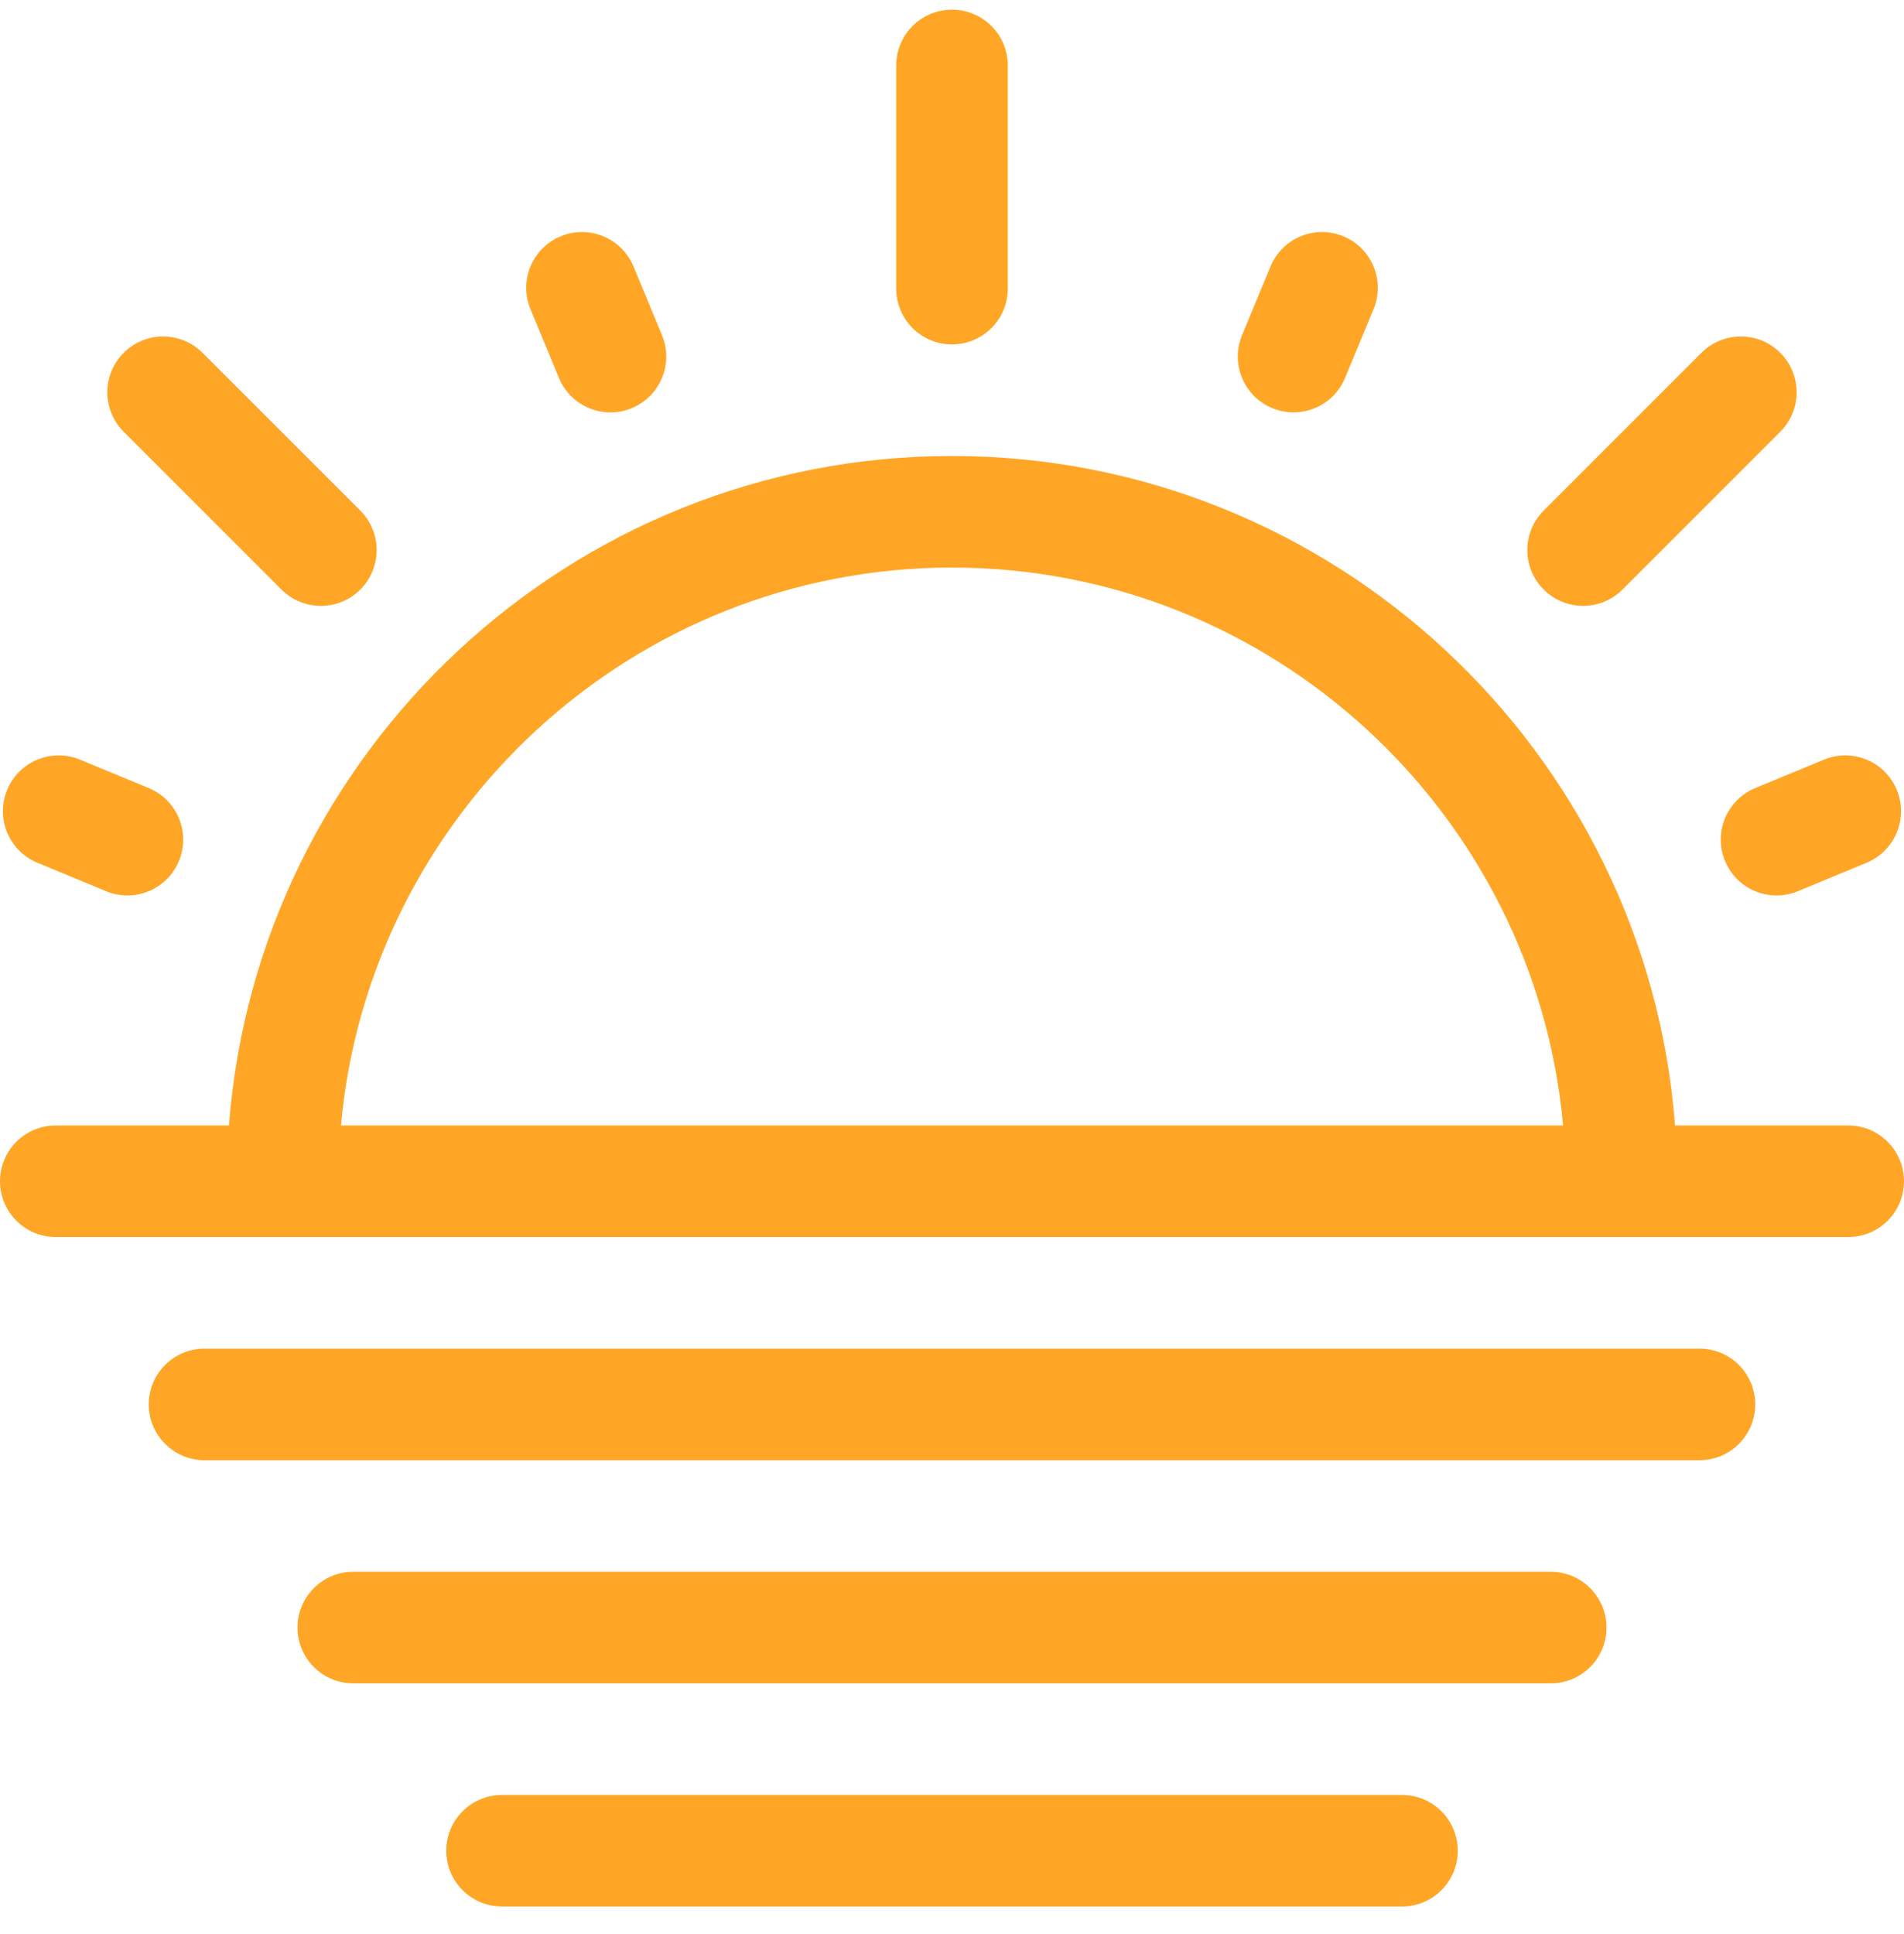
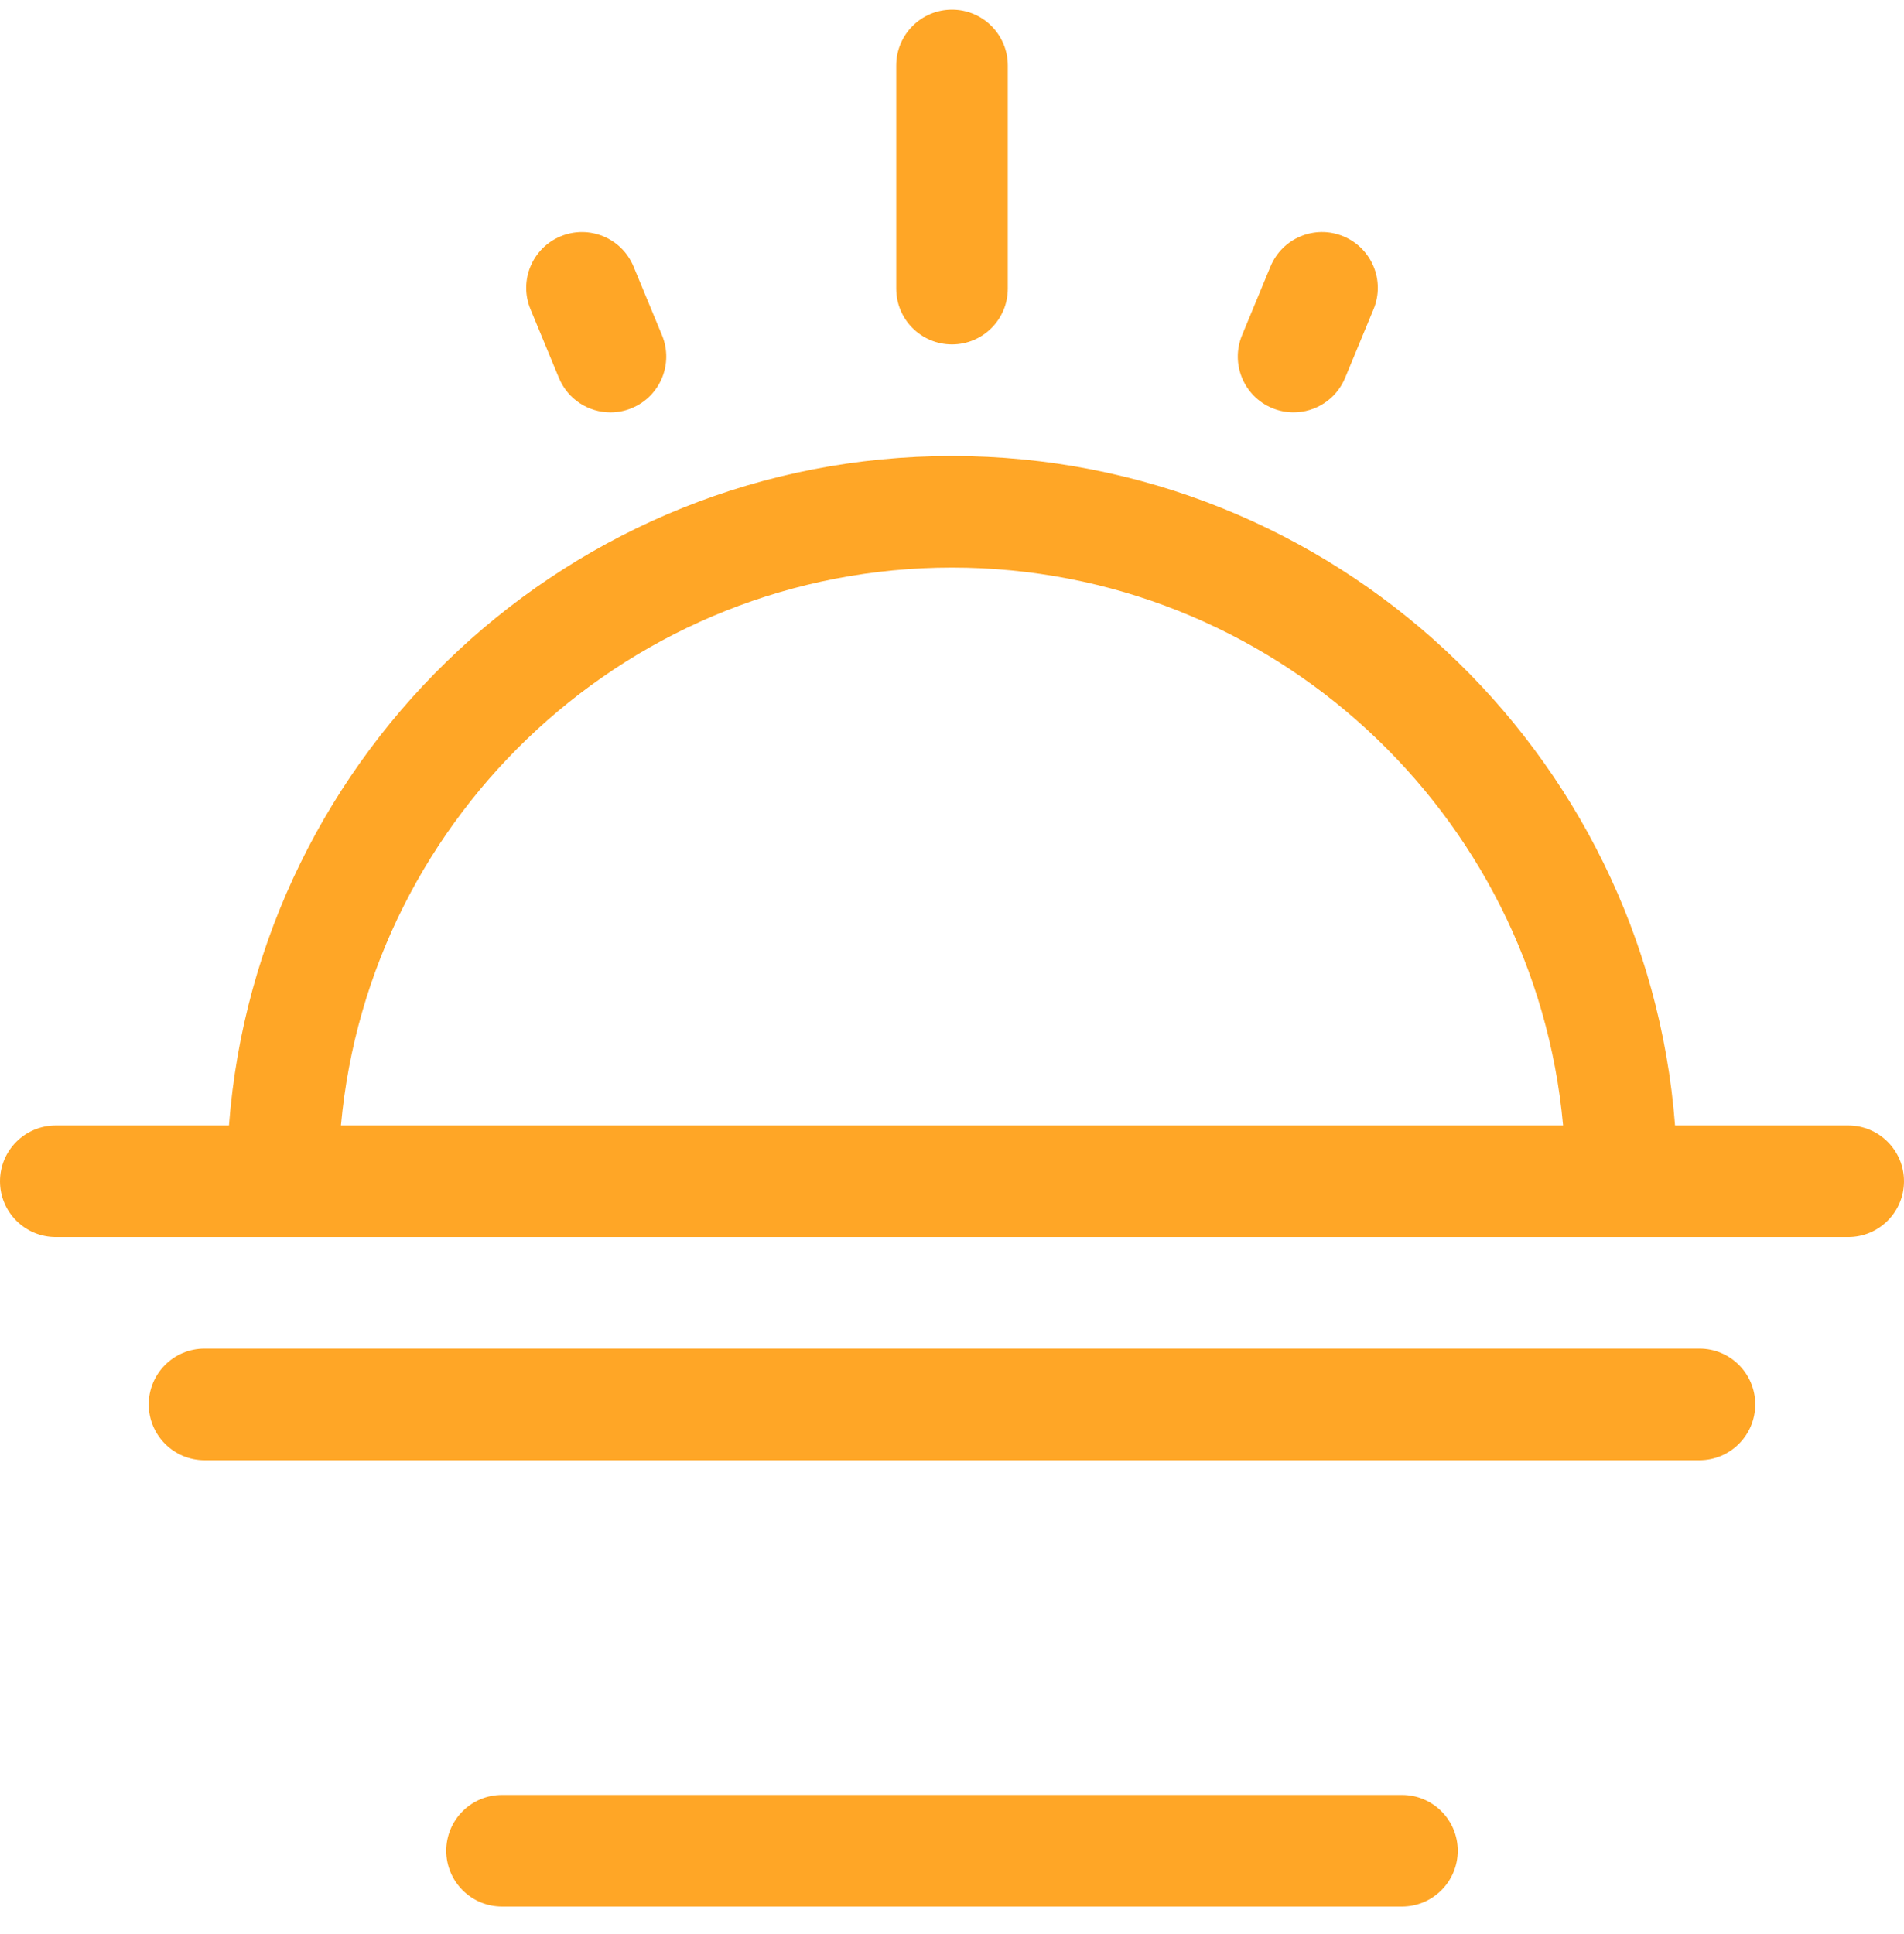
<svg xmlns="http://www.w3.org/2000/svg" width="64" height="65" viewBox="0 0 64 65" fill="none">
  <g clip-path="url(#clip0_576_13991)">
    <path d="M62.125 37.825H56.304C55.343 25.257 44.81 15.325 32 15.325C19.19 15.325 8.657 25.257 7.696 37.825H1.875C0.839 37.825 0 38.665 0 39.7C0 40.736 0.839 41.575 1.875 41.575H62.125C63.161 41.575 64 40.736 64 39.7C64 38.665 63.161 37.825 62.125 37.825ZM11.46 37.825C12.41 27.328 21.259 19.075 32 19.075C42.741 19.075 51.591 27.328 52.541 37.825H11.46Z" fill="#FFA626" />
    <path d="M57.125 45.325H6.875C5.839 45.325 5 46.165 5 47.2C5 48.236 5.839 49.075 6.875 49.075H57.125C58.161 49.075 59 48.236 59 47.2C59 46.165 58.161 45.325 57.125 45.325Z" fill="#FFA626" />
-     <path d="M52.125 52.825H11.875C10.839 52.825 10 53.665 10 54.7C10 55.736 10.839 56.575 11.875 56.575H52.125C53.161 56.575 54 55.736 54 54.7C54 53.665 53.161 52.825 52.125 52.825Z" fill="#FFA626" />
    <path d="M47.125 60.325H16.875C15.839 60.325 15 61.165 15 62.2C15 63.236 15.839 64.075 16.875 64.075H47.125C48.161 64.075 49 63.236 49 62.2C49 61.165 48.161 60.325 47.125 60.325Z" fill="#FFA626" />
-     <path d="M53.213 20.362C53.693 20.362 54.172 20.179 54.539 19.812L59.842 14.509C60.574 13.777 60.574 12.59 59.842 11.858C59.11 11.126 57.922 11.126 57.19 11.858L51.887 17.161C51.155 17.893 51.155 19.081 51.887 19.812C52.253 20.179 52.733 20.362 53.213 20.362Z" fill="#FFA626" />
    <path d="M32 11.575C33.036 11.575 33.875 10.736 33.875 9.7V2.2C33.875 1.165 33.036 0.325 32 0.325C30.964 0.325 30.125 1.165 30.125 2.2V9.7C30.125 10.736 30.964 11.575 32 11.575Z" fill="#FFA626" />
-     <path d="M57.983 28.937C58.282 29.659 58.98 30.095 59.716 30.095C59.955 30.095 60.198 30.049 60.433 29.952L62.743 28.995C63.699 28.598 64.154 27.502 63.757 26.545C63.361 25.588 62.264 25.134 61.308 25.531L58.998 26.487C58.041 26.884 57.587 27.98 57.983 28.937Z" fill="#FFA626" />
    <path d="M42.764 13.716C42.998 13.813 43.241 13.859 43.48 13.859C44.216 13.859 44.914 13.423 45.213 12.701L46.17 10.391C46.566 9.435 46.112 8.338 45.155 7.942C44.199 7.545 43.102 7.999 42.706 8.956L41.749 11.266C41.353 12.223 41.807 13.32 42.764 13.716Z" fill="#FFA626" />
    <path d="M18.787 12.701C19.087 13.424 19.784 13.86 20.52 13.86C20.759 13.86 21.003 13.814 21.237 13.716C22.194 13.32 22.648 12.223 22.252 11.266L21.295 8.957C20.899 8 19.802 7.546 18.845 7.942C17.889 8.338 17.434 9.435 17.831 10.392L18.787 12.701Z" fill="#FFA626" />
-     <path d="M1.256 28.995L3.565 29.952C3.8 30.049 4.043 30.095 4.282 30.095C5.018 30.095 5.716 29.659 6.015 28.937C6.411 27.98 5.957 26.884 5.001 26.487L2.691 25.531C1.734 25.134 0.637 25.588 0.241 26.545C-0.156 27.502 0.299 28.598 1.256 28.995Z" fill="#FFA626" />
-     <path d="M9.46 19.813C9.826 20.179 10.306 20.362 10.786 20.362C11.266 20.362 11.746 20.179 12.112 19.813C12.844 19.081 12.844 17.894 12.112 17.161L6.808 11.858C6.076 11.126 4.889 11.126 4.157 11.858C3.424 12.59 3.424 13.777 4.157 14.51L9.46 19.813Z" fill="#FFA626" />
  </g>
  <defs>
    <clipPath id="clip0_576_13991">
      <rect width="64" height="64" fill="white" transform="translate(0 0.2)" />
    </clipPath>
  </defs>
</svg>